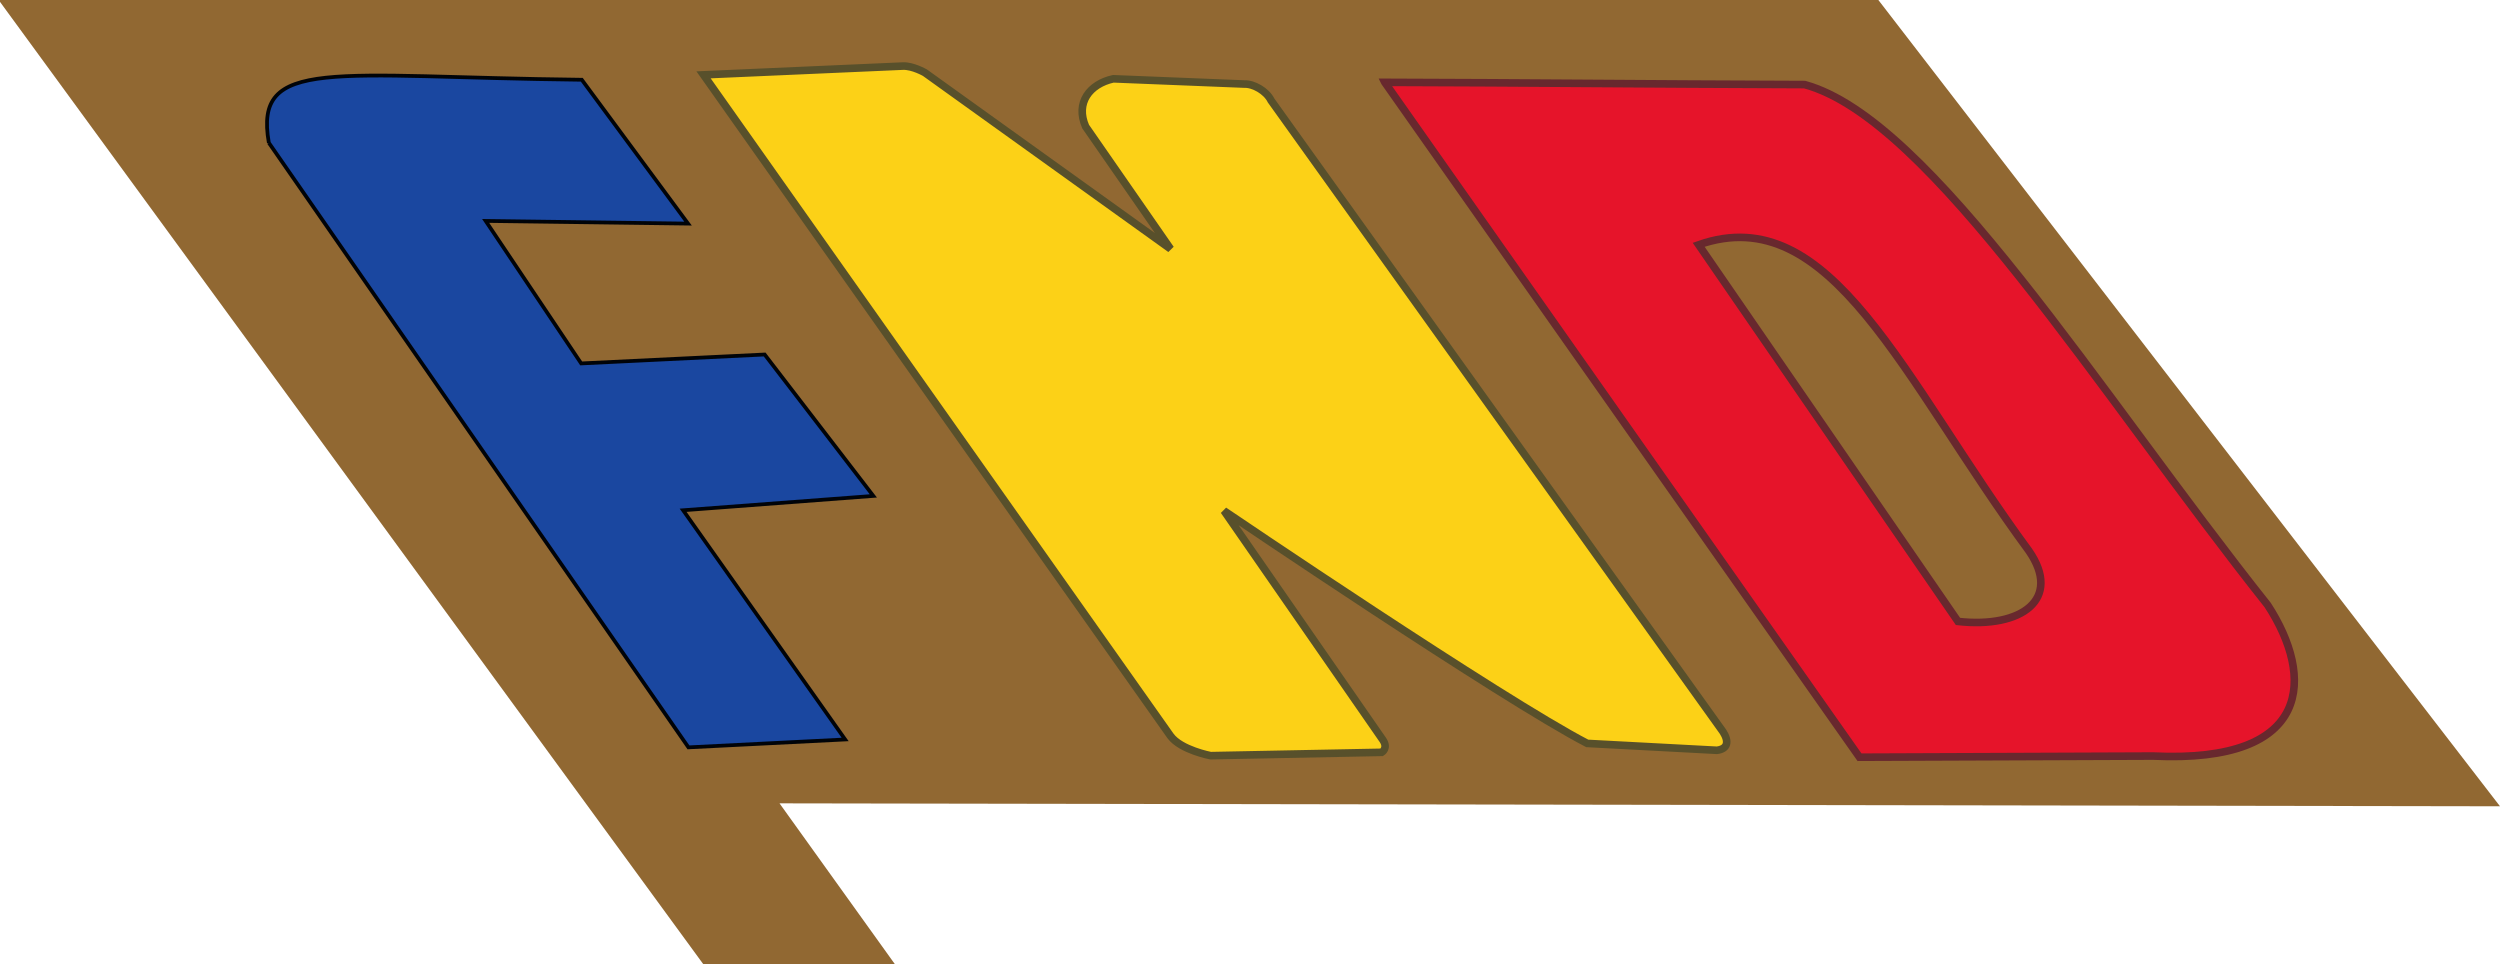
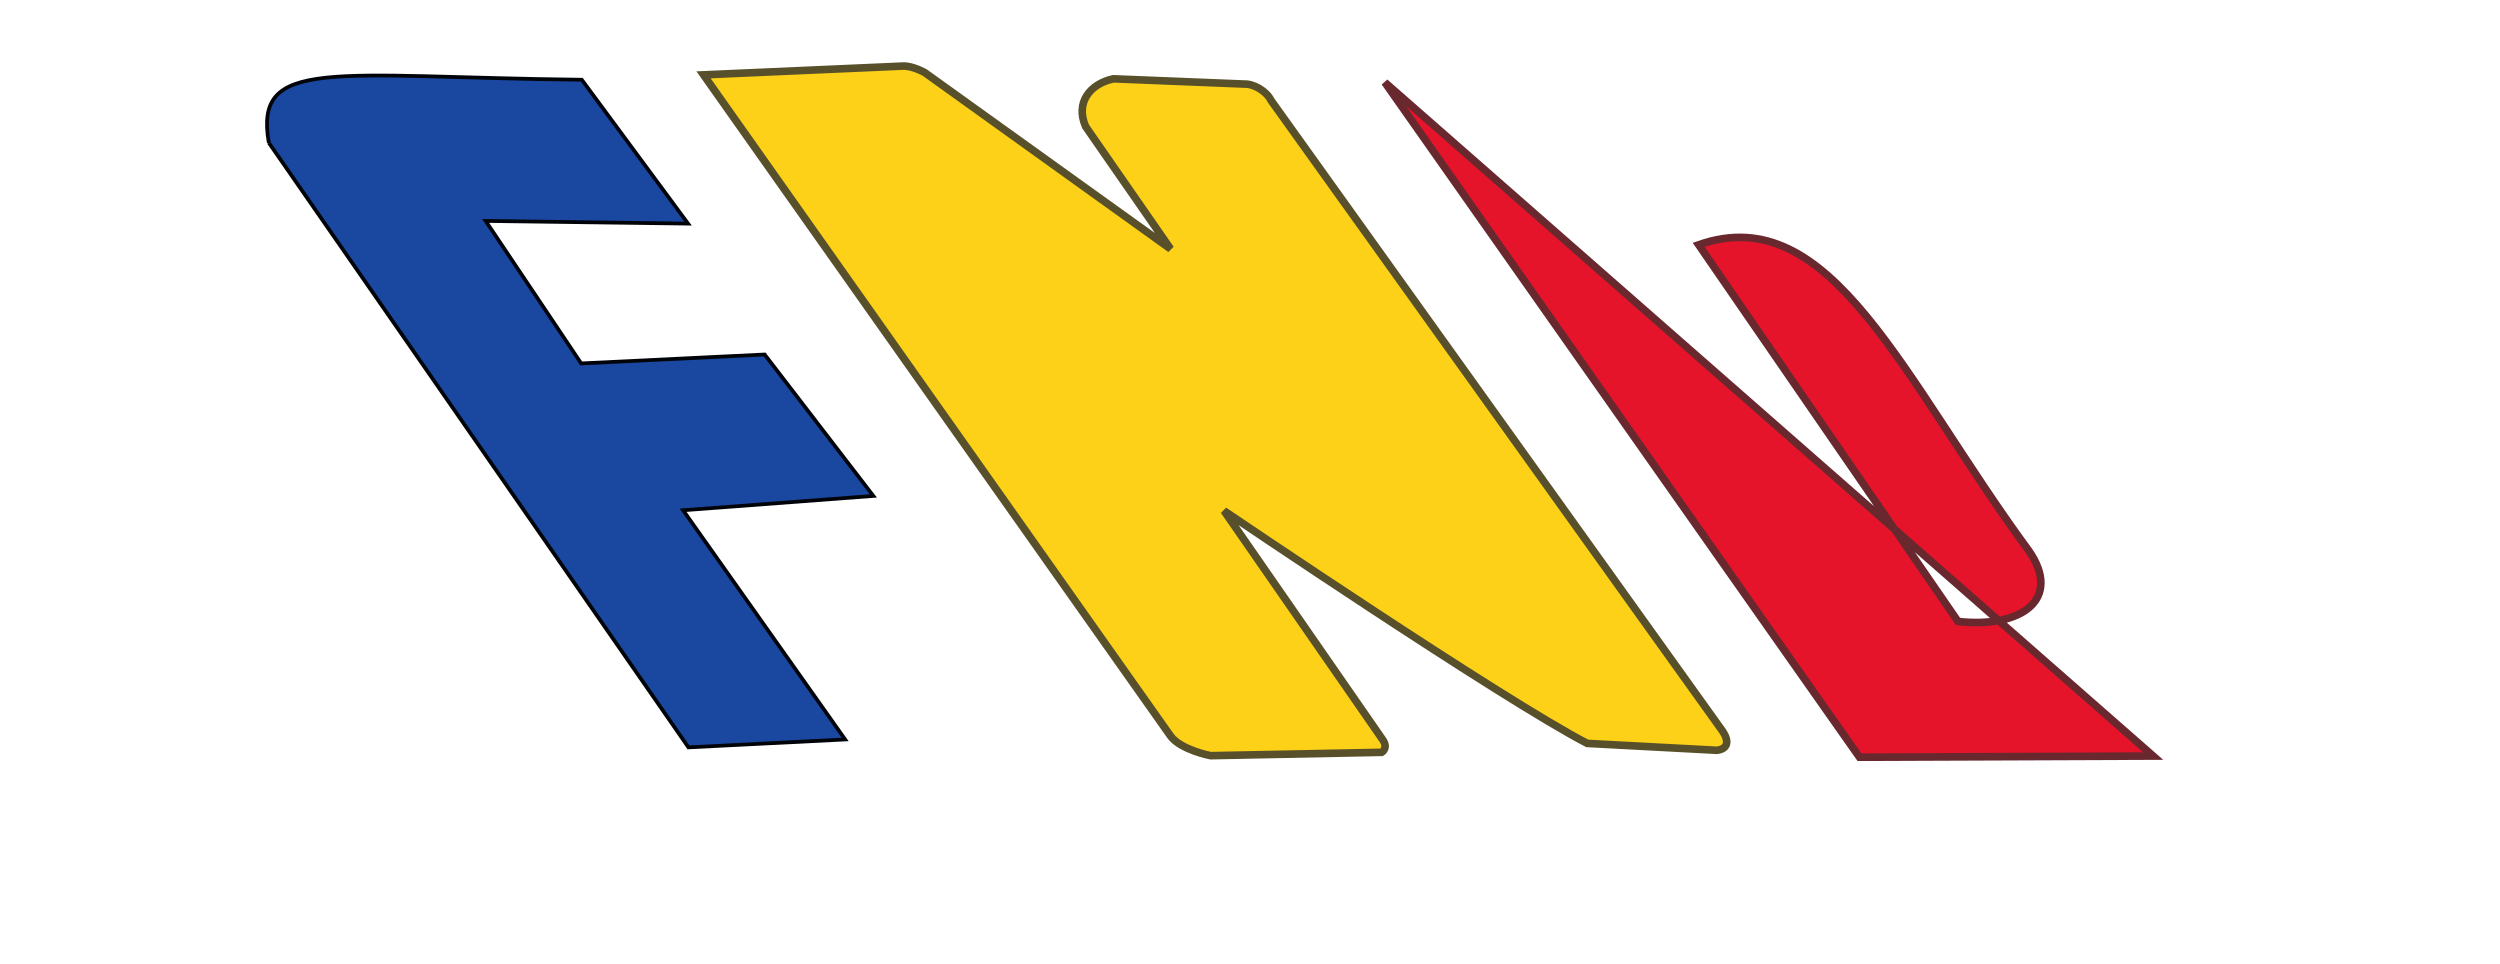
<svg xmlns="http://www.w3.org/2000/svg" xmlns:ns1="http://sodipodi.sourceforge.net/DTD/sodipodi-0.dtd" xmlns:ns2="http://www.inkscape.org/namespaces/inkscape" version="1.1" id="svg10" width="697.386" height="268.909" viewBox="0 0 697.386 268.909" ns1:docname="Logo of the National Democratic Front (Romania, 1944).svg" ns2:version="0.92.3 (2405546, 2018-03-11)">
  <defs id="defs14" />
  <ns1:namedview pagecolor="#ffffff" bordercolor="#666666" borderopacity="1" objecttolerance="10" gridtolerance="10" guidetolerance="10" ns2:pageopacity="0" ns2:pageshadow="2" ns2:window-width="1366" ns2:window-height="705" id="namedview12" showgrid="false" ns2:pagecheckerboard="true" fit-margin-top="0" fit-margin-left="0" fit-margin-right="0" fit-margin-bottom="0" ns2:zoom="0.3866092" ns2:cx="344.89287" ns2:cy="42.138755" ns2:window-x="-8" ns2:window-y="-8" ns2:window-maximized="1" ns2:current-layer="svg10" />
  <g id="g1135" transform="matrix(2.1,0,0,2.1,410.493,-117.057)">
    <g transform="rotate(-34.763,-167.347,113.712)" id="g1125">
-       <path id="rect973" style="fill:#906731;fill-opacity:0.99;stroke:#5f3136;stroke-width:0;stroke-miterlimit:4;stroke-dasharray:none;stroke-opacity:1" d="m -157.549,49.885 3.875,158.858 20.904,14.275 -0.408,-26.259 187.527,130.631 -6.77,-135.071 z" ns2:connector-curvature="0" ns1:nodetypes="ccccccc" />
      <g id="g1118" transform="translate(-431.814,-20.119)">
        <path ns1:nodetypes="ccccccccccc" ns2:connector-curvature="0" d="m 292.938,106.116 v 97.754 l 17.698,11.007 -0.323,-37.284 21.845,12.841 -1.15,-23.663 -20.696,-12.922 0.369,-22.787 21.883,15.622 -0.7,-23.744 c -27.032,-19.219 -34.033,-27.457 -38.927,-16.823 z" style="fill:#1a47a0;fill-opacity:1;stroke:#000308;stroke-width:0.5;stroke-miterlimit:4;stroke-dasharray:none;stroke-opacity:1" id="rect20-1" />
        <path ns1:nodetypes="ccccccccccccccccc" ns2:connector-curvature="0" d="m 345.522,131.626 0.886,107.513 c 0.065,2.321 2.884,5.189 2.884,5.189 l 18.928,12.595 c 0,0 1.059,0.071 1.059,-1.291 l 0.021,-37.019 c 0,0 16.044,41.58 22.02,52.901 l 13.627,10.574 c 1.3,0.678 2.01,-0.024 2.071,-1.569 L 405.514,177.412 c 0.212,-1.394 -0.642,-3.181 -1.707,-3.846 L 389.94,163.093 c -2.976,-1.223 -5.973,-0.27 -6.641,3.117 v 19.785 l -13.453,-37.832 c 0,0 -0.802,-1.699 -1.909,-2.397 z" style="fill:#fcd117;fill-opacity:1;stroke:#58502b;stroke-width:1.011;stroke-opacity:1" id="rect20-5" />
-         <path ns1:nodetypes="cccccccccc" ns2:connector-curvature="0" d="m 419.297,184.042 0.686,109.601 32.139,22.118 c 16.878,12.953 23.603,3.528 23.929,-7.805 -2.328,-35.945 0.086,-78.549 -11.116,-91.877 -17.447,-12.192 -29.924,-21.068 -45.638,-32.038 z m 21.947,41.498 c 18.016,4.971 12.086,30.211 12.857,58.411 0,7.782 -6.67,7.948 -13.086,2.332 z" style="fill:#e6142a;fill-opacity:1;stroke:#68282e;stroke-width:1.011;stroke-opacity:1" id="rect20-53" />
+         <path ns1:nodetypes="cccccccccc" ns2:connector-curvature="0" d="m 419.297,184.042 0.686,109.601 32.139,22.118 z m 21.947,41.498 c 18.016,4.971 12.086,30.211 12.857,58.411 0,7.782 -6.67,7.948 -13.086,2.332 z" style="fill:#e6142a;fill-opacity:1;stroke:#68282e;stroke-width:1.011;stroke-opacity:1" id="rect20-53" />
      </g>
    </g>
  </g>
</svg>